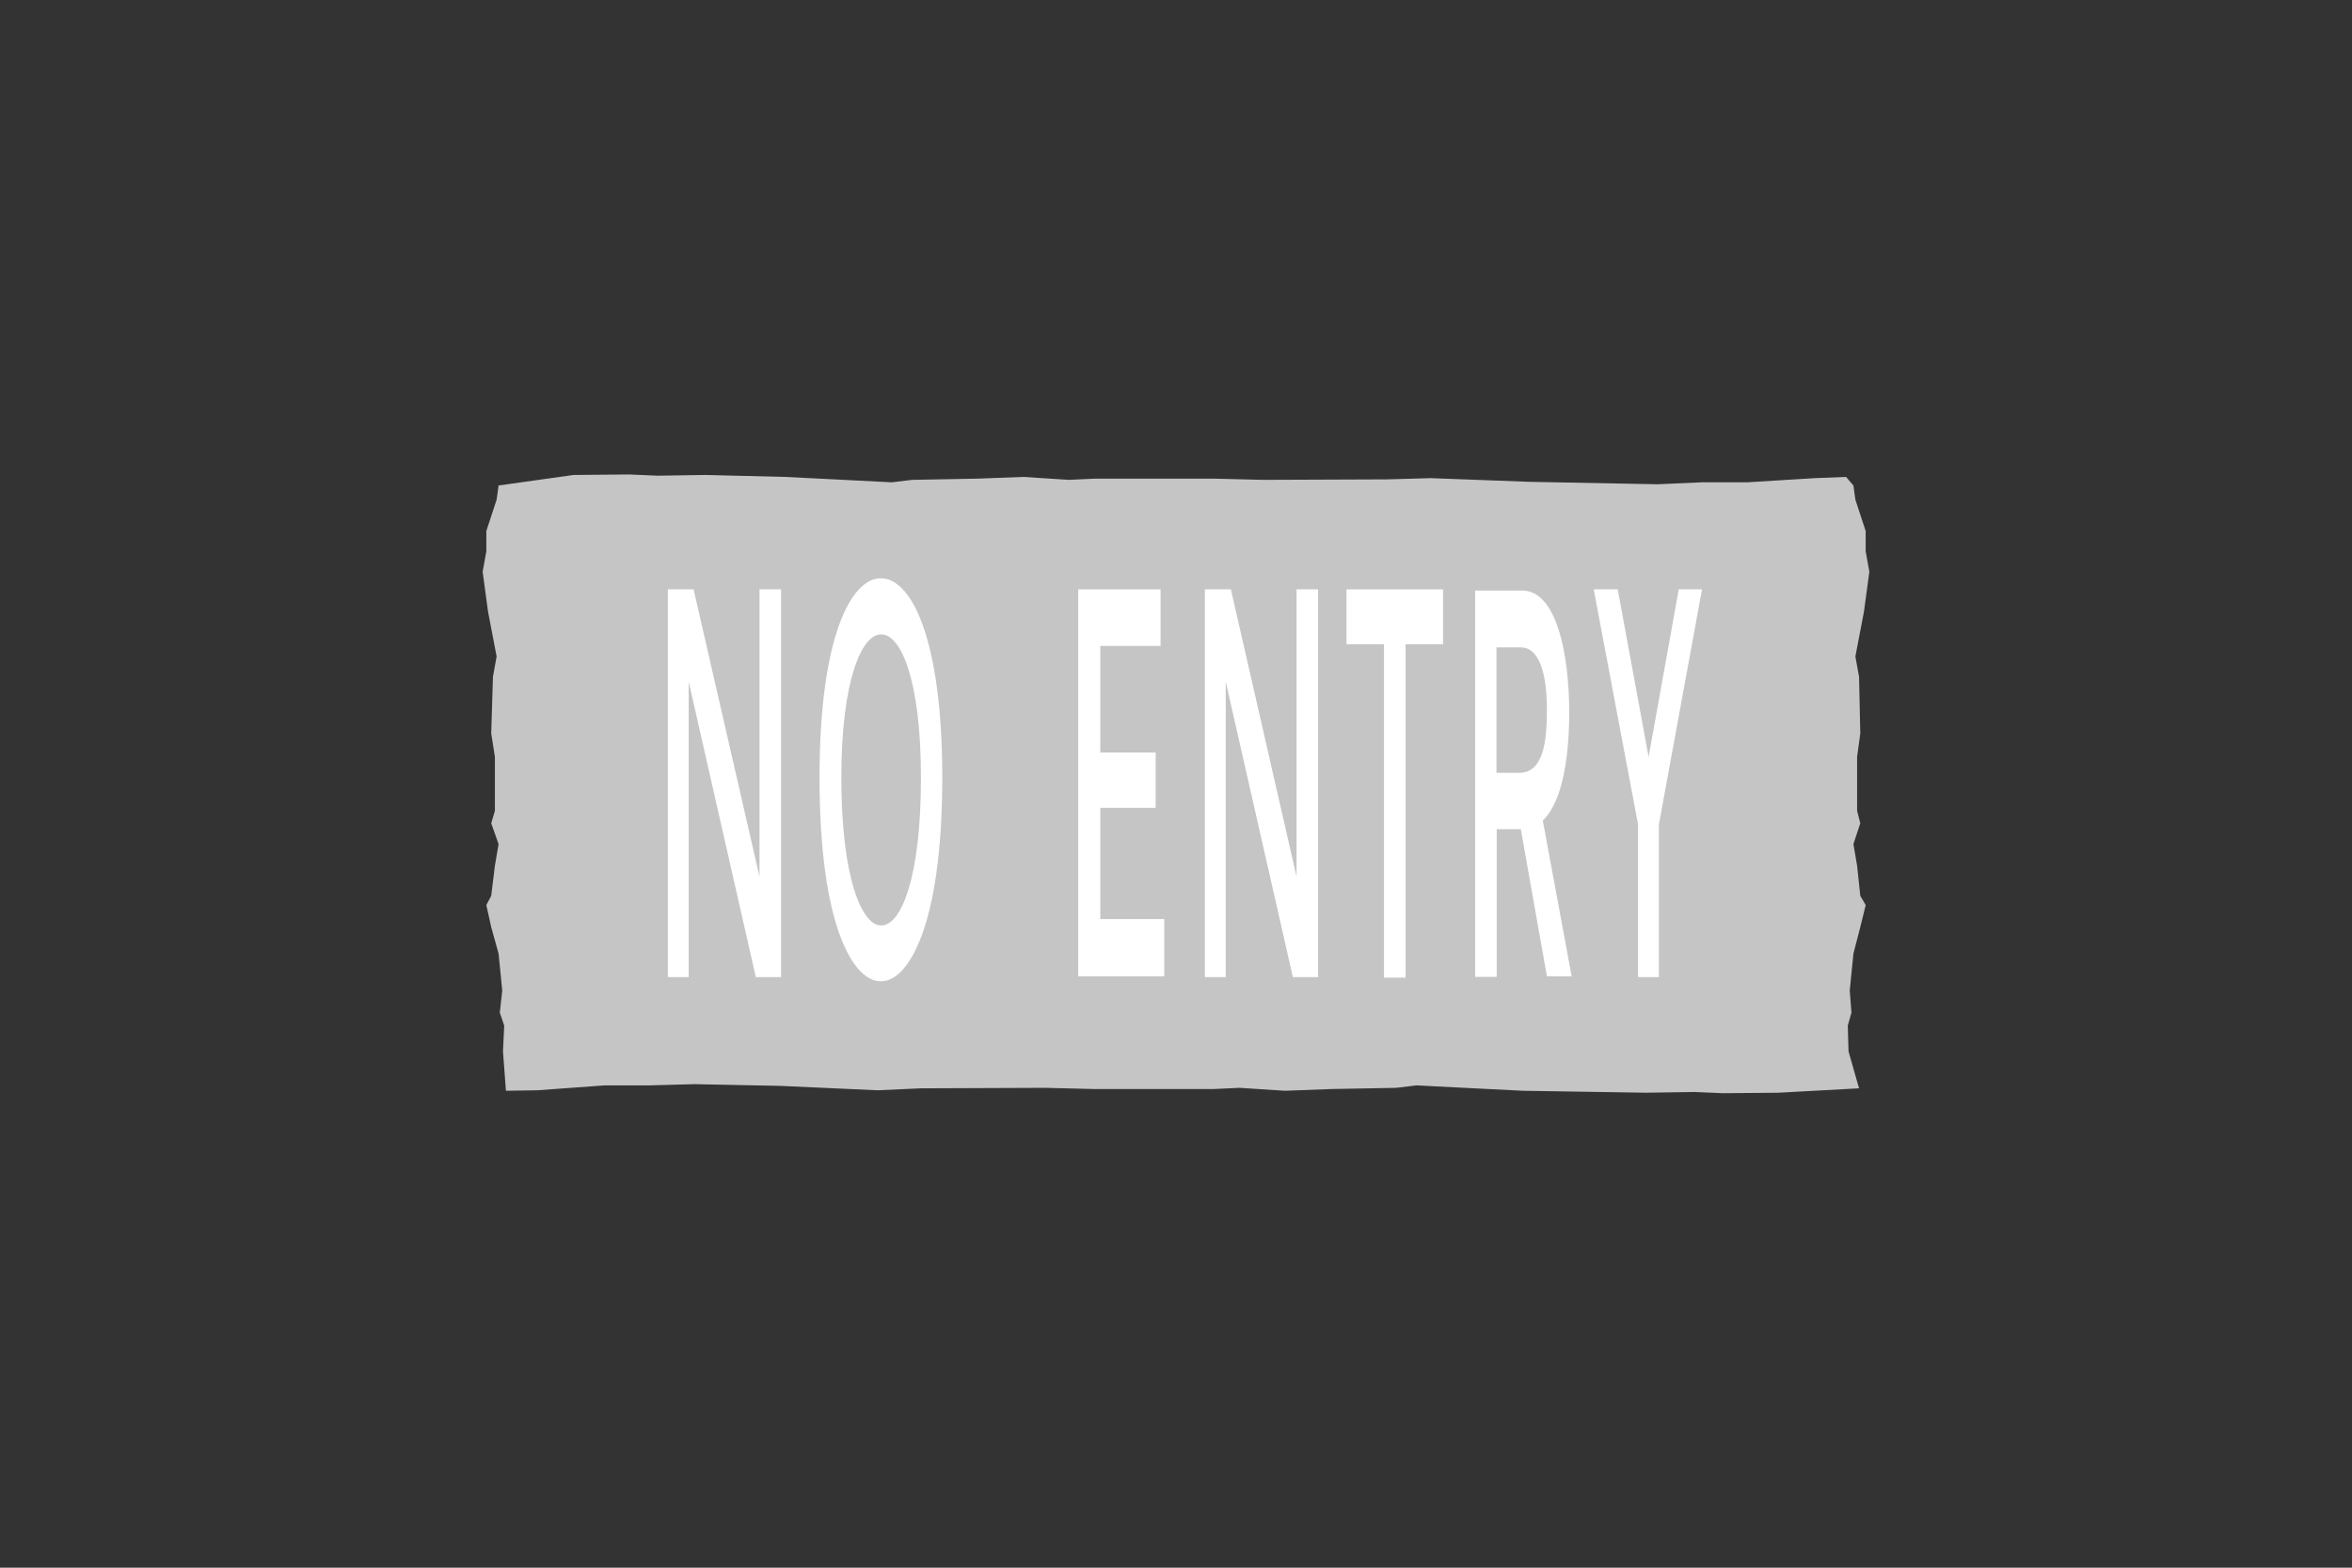
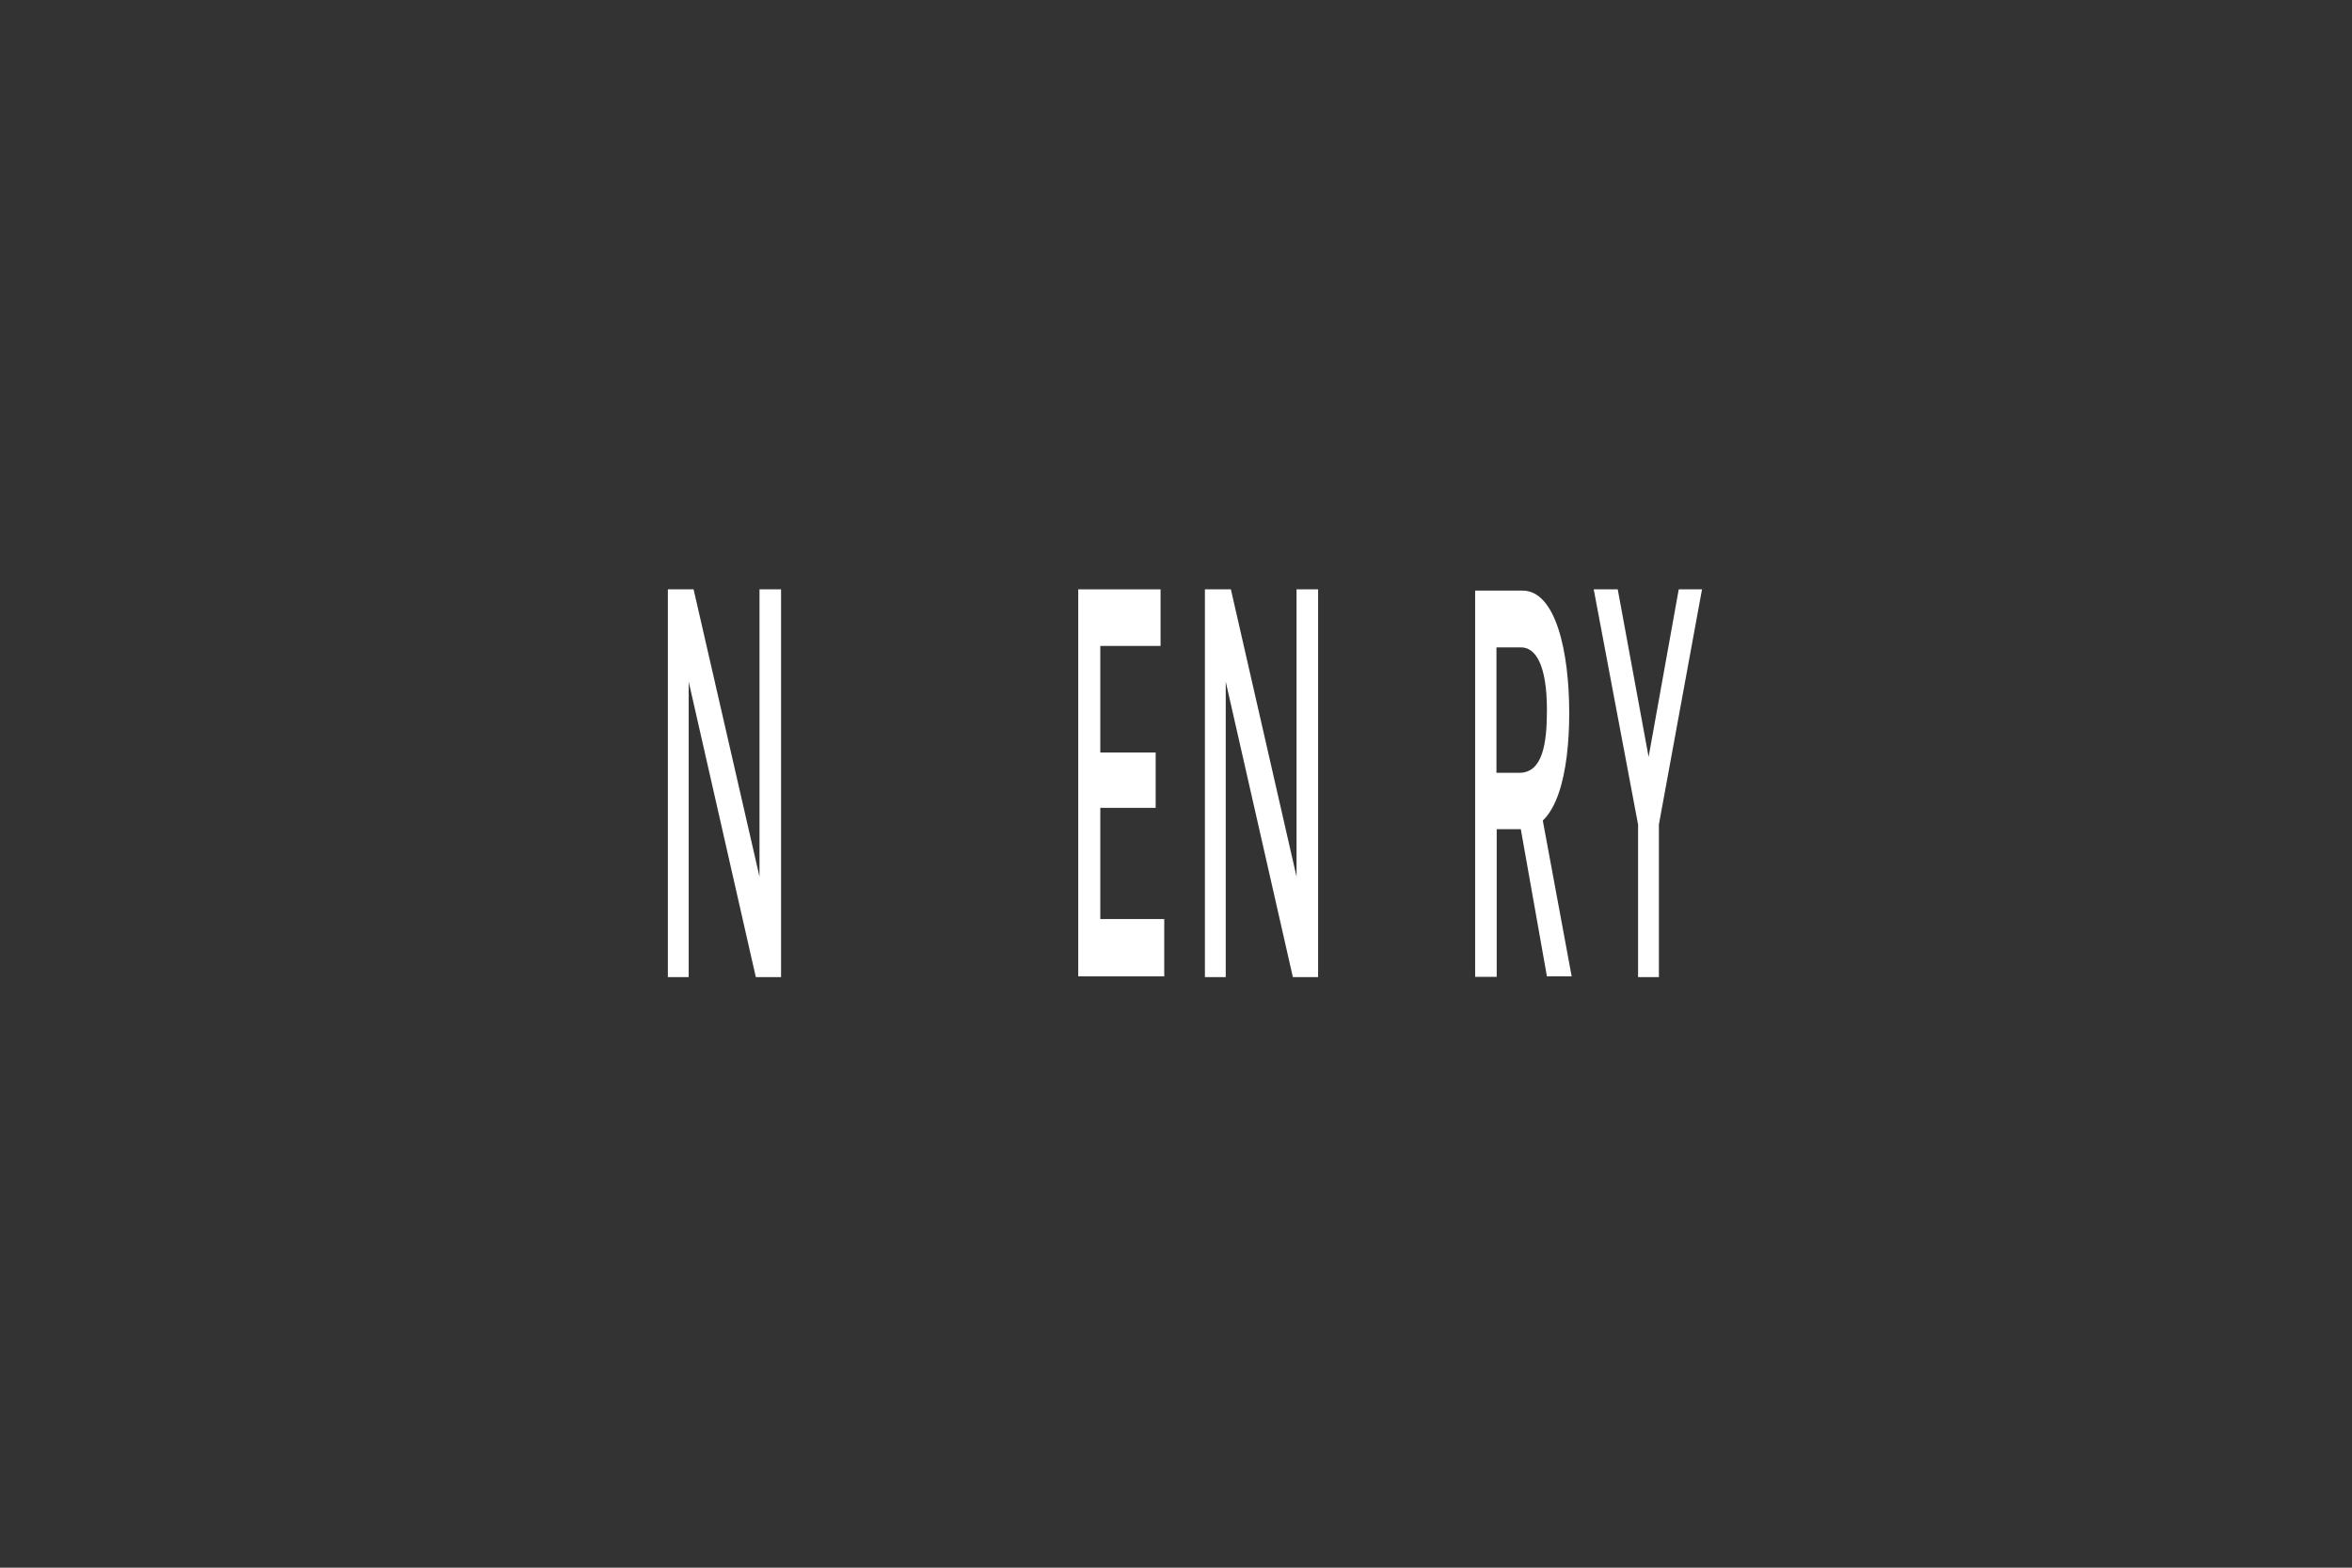
<svg xmlns="http://www.w3.org/2000/svg" version="1.1" id="Layer_1" x="0px" y="0px" viewBox="0 0 960 640" style="enable-background:new 0 0 960 640;" xml:space="preserve">
  <rect x="0" y="0" width="960" height="640" fill="#333333" stroke="none" />
  <style type="text/css">
	.st0{fill-rule:evenodd;clip-rule:evenodd;fill:#C5C5C5;}
	.st1{fill-rule:evenodd;clip-rule:evenodd;fill:#FFFFFF;}
</style>
  <g>
-     <polygon class="st0" points="756.5,198.2 757.3,204 761.5,216.8 761.5,225.1 763,233.4 760.8,249.7 757.3,268 758.8,276.3    759.3,299.4 758,309 758,331 759.3,336.1 756.5,344.6 758,353.4 759.3,365.7 761.5,369.5 759.3,378.5 756.5,389.3 755,404.4    755.7,413.4 754.2,418.7 754.5,429.2 758.8,444.3 725.9,446.1 703.3,446.3 691.5,445.8 671.9,446.1 621.6,445.3 597.8,444.1    578.2,443.1 569.9,444.1 543.3,444.6 524.5,445.3 505.9,444.1 495.3,444.6 446.9,444.6 426.5,444.1 376,444.3 358.2,445.1    318.3,443.3 283.4,442.6 265.3,443.1 246.9,443.1 219.3,445.1 206.5,445.3 205.3,429.2 205.8,418.7 204,413.4 205,404.4    203.5,389.3 200.5,378.5 198.5,369.5 200.5,365.7 202,353.4 203.5,344.6 200.5,336.1 202,331 202,309 200.5,299.4 201.2,276.3    202.7,268 199.2,249.7 197,233.4 198.5,225.1 198.5,216.8 202.7,204 203.5,198.2 234.1,193.9 256.7,193.7 268.5,194.2 287.9,193.9    320.5,194.7 344.4,195.9 364,196.9 372.3,195.9 398.9,195.4 417.7,194.7 436.3,195.9 446.9,195.4 495.3,195.4 515.7,195.9    566.1,195.7 584,195.2 624.2,196.7 676.6,197.7 694.5,196.9 713.1,196.9 740.7,195.2 753.5,194.7  " />
    <polygon class="st1" points="440.1,240.6 473.7,240.6 473.7,263.7 449.1,263.7 449.1,307.2 471.7,307.2 471.7,329.8 449.1,329.8    449.1,375.2 475.2,375.2 475.2,398.6 440.1,398.6  " />
    <polygon class="st1" points="631.4,398.6 620.4,336.6 629.4,333.3 641.5,398.6  " />
    <path class="st1" d="M631.4,289.9c0-18.8-4.8-25.6-10.5-25.6l0,0h-10.1v51.2h9.3l0,0C629.7,315.5,631.4,303.4,631.4,289.9   L631.4,289.9z M640.5,291.1c0-25.1-5.5-50-19.1-50l0,0h-19.3v157.7h8.8v-60.3h10.1l0,0C635.5,338.6,640.5,315.2,640.5,291.1   L640.5,291.1z" />
-     <polygon class="st1" points="564.9,320 564.9,263 549.6,263 549.6,240.6 589,240.6 589,263 573.7,263 573.7,399.1 564.9,399.1  " />
    <polygon class="st1" points="672.9,398.9 668.6,398.9 668.6,336.6 650.5,240.6 660.3,240.6 672.9,309 685.2,240.6 694.7,240.6    677.1,336.6 677.1,398.9  " />
    <polygon class="st1" points="491.8,310.7 491.8,240.6 502.4,240.6 529.2,357.9 529.2,240.6 538,240.6 538,398.9 527.7,398.9    500.3,278.3 500.3,398.9 491.8,398.9  " />
-     <path class="st1" d="M359.5,377.8c-7.5,0-16.1-18.8-16.1-60.3l0,0c0-40.2,8.5-58.5,16.1-58.5h0.3c7.8,0,16.1,18.3,16.1,58.5l0,0   c0,41.4-8.3,60.3-16.1,60.3H359.5z M359.7,400.6c11,0,24.9-22.6,24.9-83.1l0,0c0-58-13.1-81.4-24.9-81.4h-0.3   c-11.8,0-24.9,23.4-24.9,81.4l0,0c0,60.5,13.8,83.1,24.9,83.1L359.7,400.6L359.7,400.6z" />
    <polygon class="st1" points="272.6,310.7 272.6,240.6 283.1,240.6 310,357.9 310,240.6 318.8,240.6 318.8,398.9 308.5,398.9    281.1,278.3 281.1,398.9 272.6,398.9  " />
  </g>
</svg>